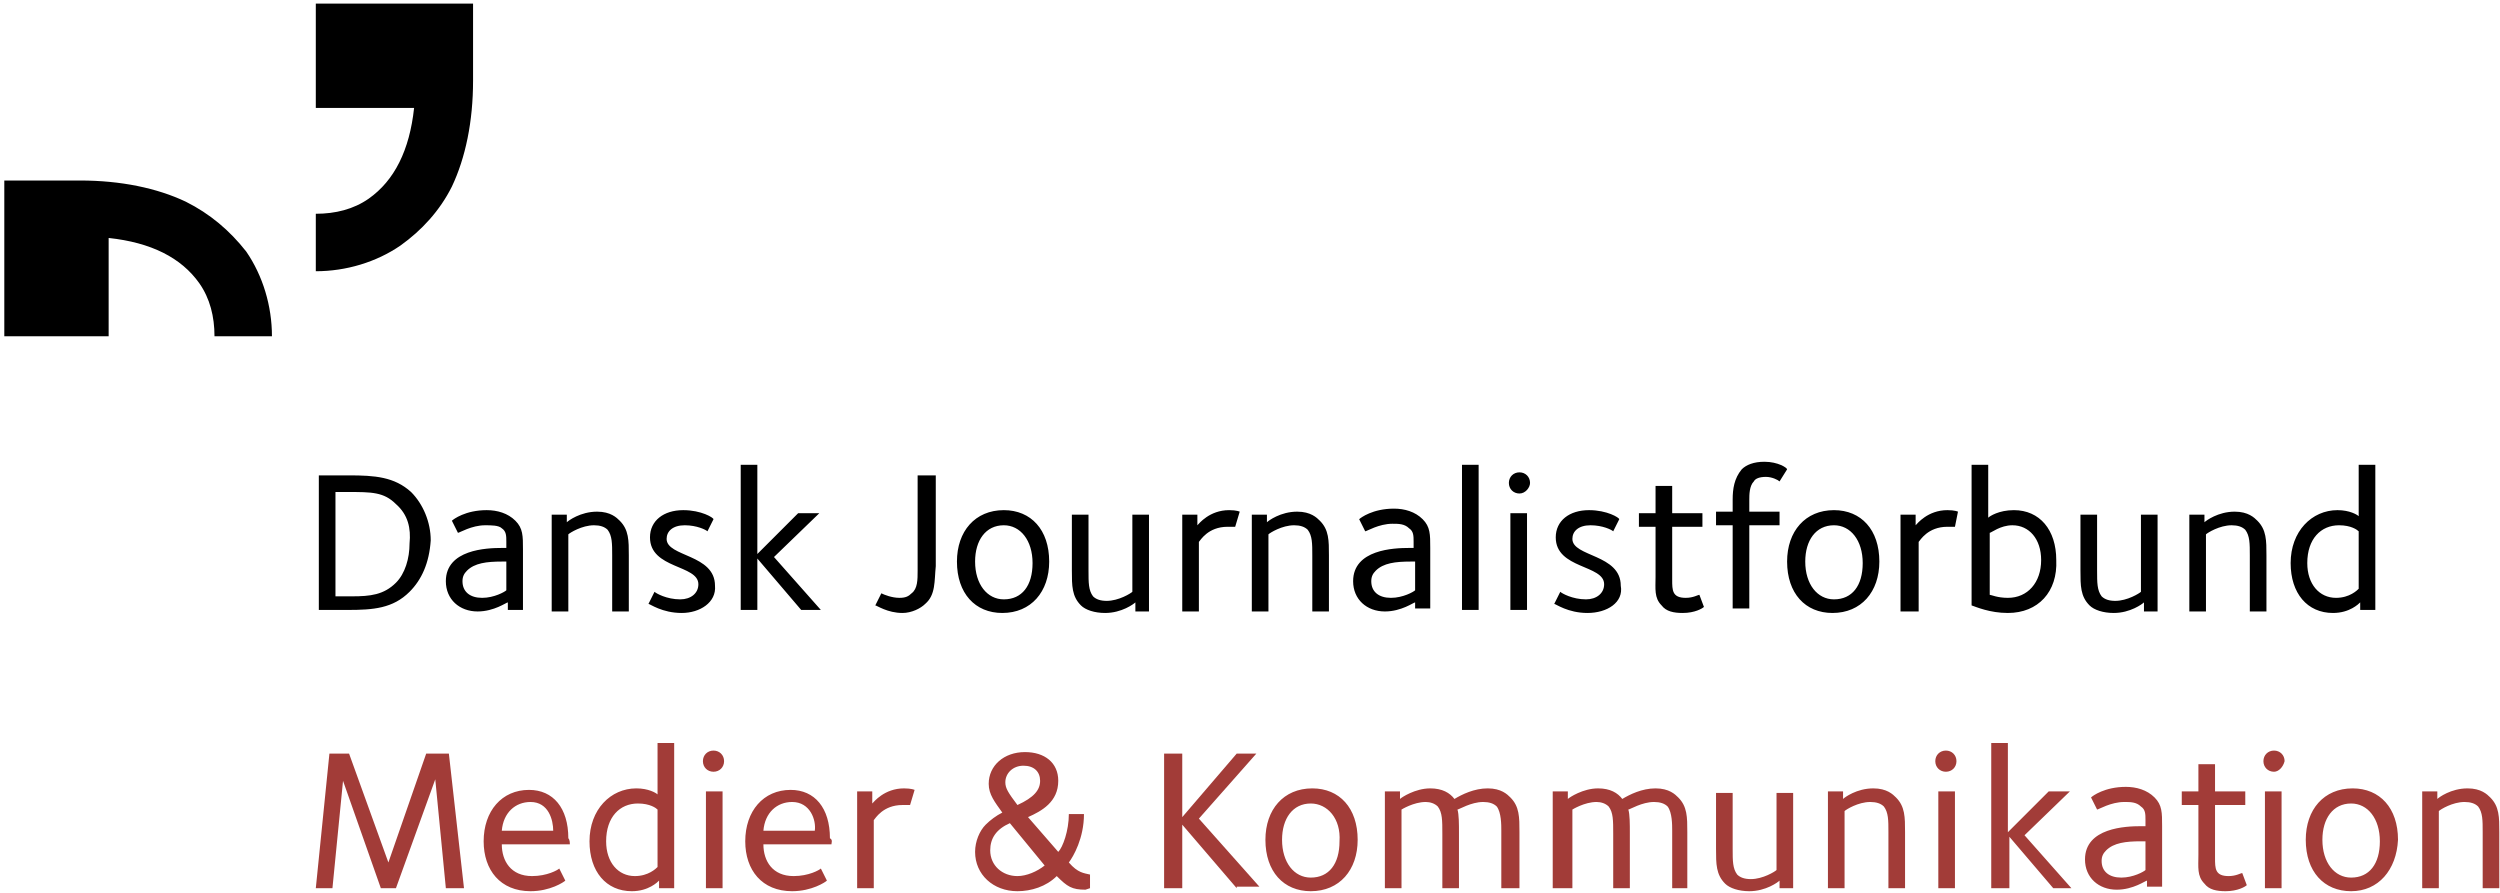
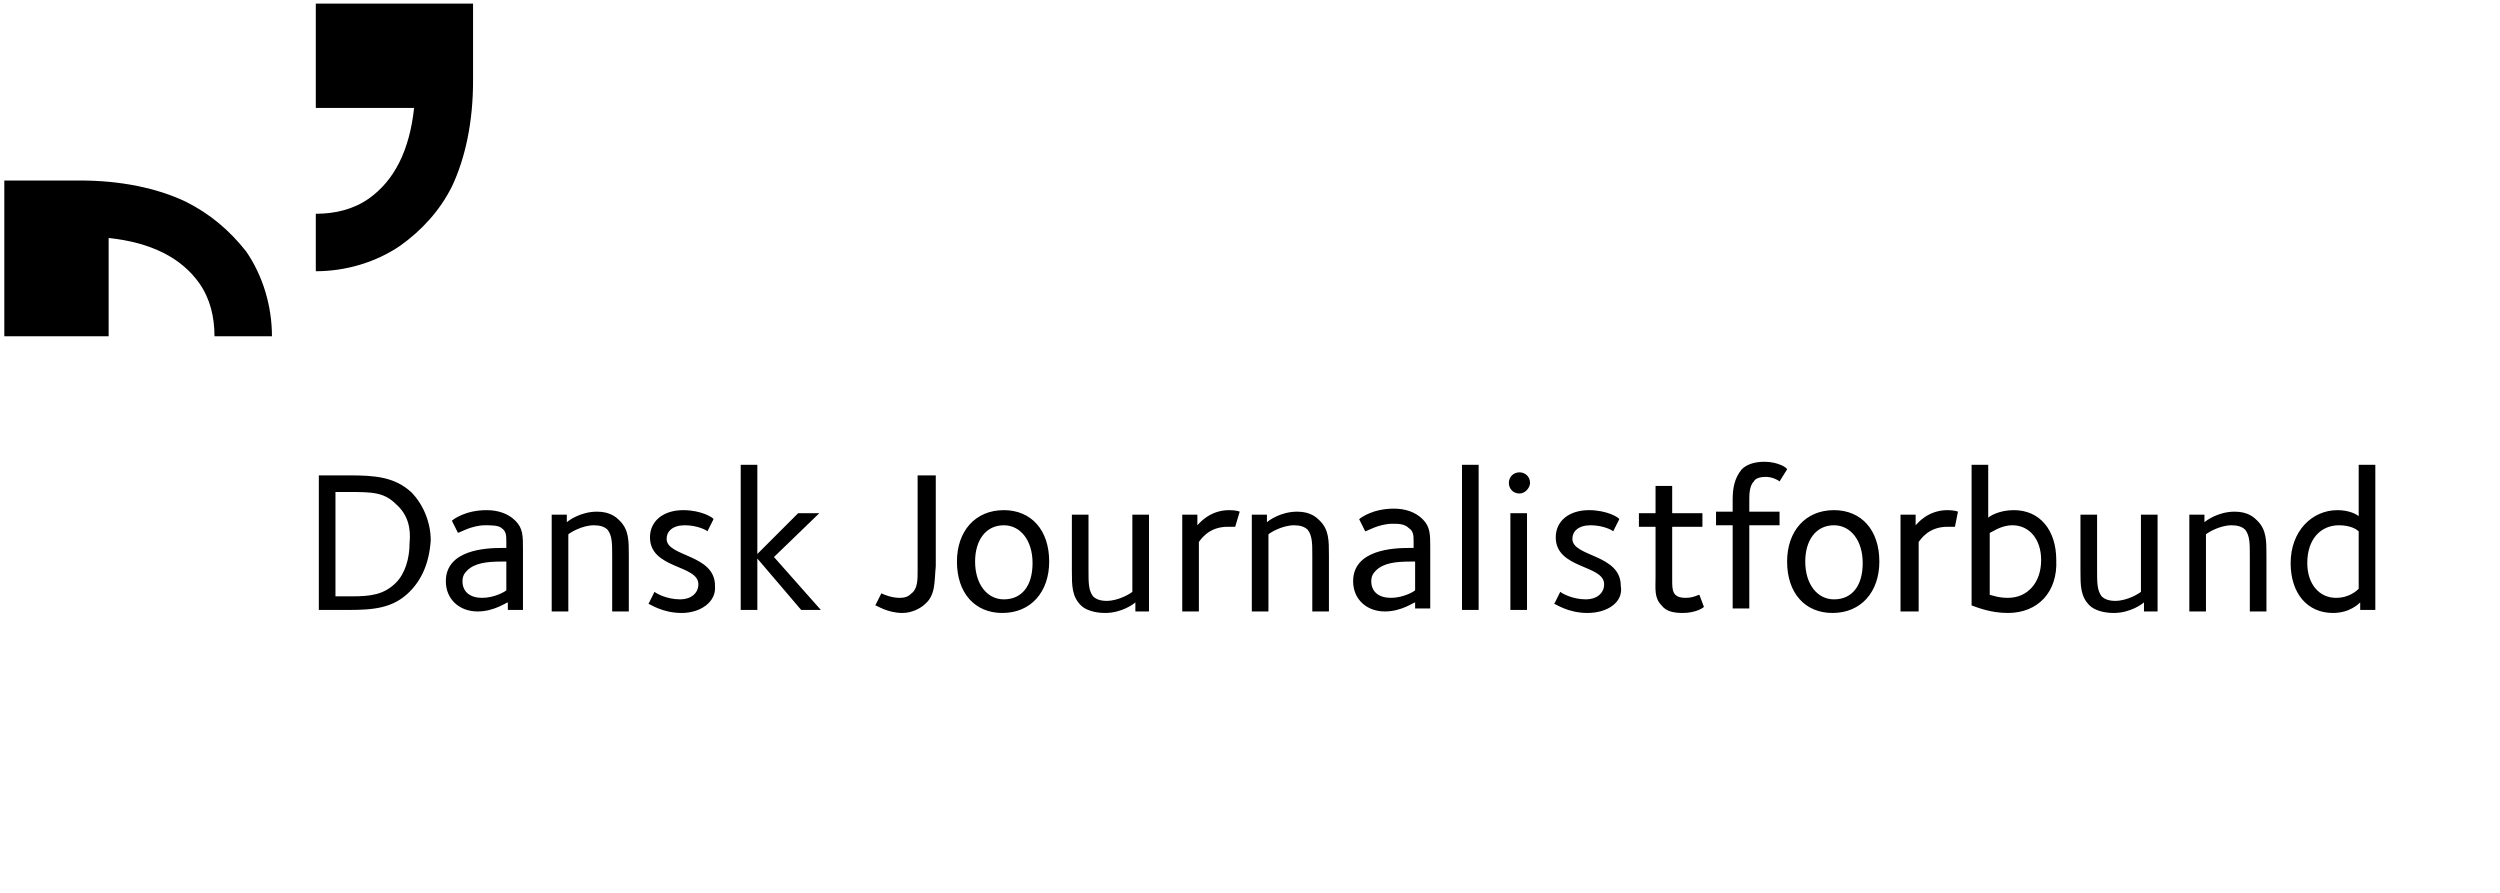
<svg xmlns="http://www.w3.org/2000/svg" width="501" height="179" viewBox="0 0 501 179" fill="none">
  <path d="M82.075 118.597C78.742 121.93 74.802 122.233 69.651 122.233H63.893V95.264H69.954C75.106 95.264 79.045 95.567 82.378 98.597C84.802 101.021 86.318 104.658 86.318 108.294C86.015 112.84 84.499 116.173 82.075 118.597ZM79.348 101.021C76.924 98.597 74.499 98.597 69.651 98.597H67.227V119.506H70.56C74.197 119.506 76.924 119.203 79.348 116.779C81.166 114.961 82.075 111.93 82.075 108.9C82.378 105.87 81.772 103.143 79.348 101.021ZM101.772 122.233V120.718C101.469 120.718 99.045 122.537 95.712 122.537C92.075 122.537 89.348 120.112 89.348 116.476C89.348 110.112 97.53 109.809 100.56 109.809H101.469V108.597C101.469 107.385 101.469 106.476 100.56 105.87C99.954 105.264 98.439 105.264 97.227 105.264C94.499 105.264 92.075 106.779 91.772 106.779L90.56 104.355C90.863 104.052 93.287 102.233 97.53 102.233C99.651 102.233 101.772 102.84 103.287 104.355C104.803 105.87 104.803 107.385 104.803 110.112V122.233H101.772ZM101.469 112.537H100.56C97.53 112.537 95.106 112.84 93.59 114.355C92.984 114.961 92.681 115.567 92.681 116.476C92.681 118.597 94.197 119.809 96.621 119.809C99.045 119.809 101.166 118.597 101.469 118.294V112.537ZM122.681 122.233V111.324C122.681 108.9 122.681 107.385 121.772 106.173C121.166 105.567 120.257 105.264 119.045 105.264C116.621 105.264 114.196 106.779 113.893 107.082V122.537H110.56V103.143H113.59V104.658C113.893 104.355 116.318 102.536 119.651 102.536C122.378 102.536 123.59 103.749 124.196 104.355C126.015 106.173 126.015 108.294 126.015 111.324V122.537H122.681V122.233ZM136.621 122.84C132.681 122.84 130.257 121.021 129.954 121.021L131.166 118.597C131.469 118.9 133.59 120.112 136.318 120.112C138.439 120.112 139.954 118.9 139.954 117.082C139.954 113.143 130.257 114.052 130.257 107.688C130.257 104.355 132.984 102.233 136.924 102.233C140.56 102.233 142.984 103.749 142.984 104.052L141.772 106.476C141.469 106.173 139.651 105.264 137.227 105.264C134.803 105.264 133.59 106.476 133.59 107.991C133.59 111.627 143.287 111.021 143.287 117.385C143.59 120.718 140.257 122.84 136.621 122.84ZM160.56 122.233L151.772 111.93V122.233H148.439V93.143H151.772V111.021L159.954 102.84H164.196L155.106 111.627L164.499 122.233H160.56ZM185.409 121.021C184.499 121.93 182.681 122.84 180.863 122.84C177.833 122.84 175.712 121.324 175.409 121.324L176.621 118.9C177.227 119.203 178.742 119.809 180.257 119.809C181.469 119.809 182.075 119.506 182.681 118.9C183.893 117.991 183.893 116.173 183.893 114.355V95.264H187.53V113.446C187.227 116.476 187.53 119.203 185.409 121.021ZM200.863 122.84C195.409 122.84 191.772 118.9 191.772 112.537C191.772 106.476 195.409 102.233 201.166 102.233C206.621 102.233 210.257 106.173 210.257 112.537C210.257 118.597 206.621 122.84 200.863 122.84ZM201.166 105.264C197.53 105.264 195.409 108.294 195.409 112.537C195.409 117.082 197.833 120.112 201.166 120.112C204.803 120.112 206.924 117.385 206.924 112.84C206.924 108.294 204.499 105.264 201.166 105.264ZM227.53 122.233V120.718C227.227 121.021 224.803 122.84 221.469 122.84C219.348 122.84 217.53 122.233 216.621 121.324C214.803 119.506 214.803 117.385 214.803 114.355V103.143H218.136V114.355C218.136 116.779 218.136 118.294 219.045 119.506C219.651 120.112 220.56 120.415 221.772 120.415C224.196 120.415 226.621 118.9 226.924 118.597V103.143H230.257V122.537H227.53V122.233ZM247.53 105.567H246.015C242.075 105.567 240.56 108.294 240.257 108.597V122.537H236.924V103.143H239.954V105.264C240.257 104.961 242.378 102.233 246.318 102.233C247.833 102.233 248.439 102.536 248.439 102.536L247.53 105.567ZM262.984 122.233V111.324C262.984 108.9 262.984 107.385 262.075 106.173C261.469 105.567 260.56 105.264 259.348 105.264C256.924 105.264 254.499 106.779 254.196 107.082V122.537H250.863V103.143H253.893V104.658C254.196 104.355 256.621 102.536 259.954 102.536C262.681 102.536 263.893 103.749 264.499 104.355C266.318 106.173 266.318 108.294 266.318 111.324V122.537H262.984V122.233ZM283.59 122.233V120.718C283.287 120.718 280.863 122.537 277.53 122.537C273.893 122.537 271.166 120.112 271.166 116.476C271.166 110.112 279.348 109.809 282.378 109.809H283.287V108.597C283.287 107.385 283.287 106.476 282.378 105.87C281.469 104.961 280.257 104.961 279.045 104.961C276.318 104.961 273.893 106.476 273.59 106.476L272.378 104.052C272.681 103.749 275.106 101.93 279.348 101.93C281.469 101.93 283.59 102.536 285.106 104.052C286.621 105.567 286.621 107.082 286.621 109.809V121.93H283.59V122.233ZM283.59 112.537H282.681C279.651 112.537 277.227 112.84 275.712 114.355C275.106 114.961 274.803 115.567 274.803 116.476C274.803 118.597 276.318 119.809 278.742 119.809C281.166 119.809 283.287 118.597 283.59 118.294V112.537ZM292.984 122.233V93.143H296.318V122.233H292.984ZM304.499 98.9C303.287 98.9 302.378 97.991 302.378 96.779C302.378 95.567 303.287 94.658 304.499 94.658C305.712 94.658 306.621 95.567 306.621 96.779C306.621 97.688 305.712 98.9 304.499 98.9ZM302.681 122.233V102.84H306.015V122.233H302.681ZM318.136 122.84C314.196 122.84 311.772 121.021 311.469 121.021L312.681 118.597C312.984 118.9 315.106 120.112 317.833 120.112C319.954 120.112 321.469 118.9 321.469 117.082C321.469 113.143 311.772 114.052 311.772 107.688C311.772 104.355 314.499 102.233 318.439 102.233C322.075 102.233 324.499 103.749 324.499 104.052L323.287 106.476C322.984 106.173 321.166 105.264 318.742 105.264C316.318 105.264 315.106 106.476 315.106 107.991C315.106 111.627 324.803 111.021 324.803 117.385C325.409 120.718 322.075 122.84 318.136 122.84ZM337.227 122.84C335.409 122.84 333.893 122.536 332.984 121.324C331.469 119.809 331.772 117.991 331.772 115.567V105.567H328.439V102.84H331.772V97.385H335.106V102.84H341.166V105.567H335.106V116.173C335.106 118.294 335.106 119.809 337.833 119.809C339.348 119.809 340.257 119.203 340.56 119.203L341.469 121.627C341.166 121.93 339.651 122.84 337.227 122.84ZM356.621 96.476C356.318 96.173 355.106 95.567 353.893 95.567C352.681 95.567 351.772 95.87 351.469 96.476C350.56 97.385 350.56 99.203 350.56 100.112V102.536H356.621V105.264H350.56V121.93H347.227V105.264H343.893V102.536H347.227V100.112C347.227 97.991 347.53 95.87 349.045 94.052C349.954 93.143 351.469 92.537 353.59 92.537C356.318 92.537 358.136 93.749 358.136 94.052L356.621 96.476ZM367.227 122.84C361.772 122.84 358.136 118.9 358.136 112.537C358.136 106.476 361.772 102.233 367.53 102.233C372.984 102.233 376.621 106.173 376.621 112.537C376.621 118.597 372.984 122.84 367.227 122.84ZM367.53 105.264C363.893 105.264 361.772 108.294 361.772 112.537C361.772 117.082 364.196 120.112 367.53 120.112C371.166 120.112 373.287 117.385 373.287 112.84C373.287 108.294 370.863 105.264 367.53 105.264ZM391.772 105.567H390.257C386.318 105.567 384.803 108.294 384.499 108.597V122.537H380.863V103.143H383.893V105.264C384.196 104.961 386.318 102.233 390.257 102.233C391.772 102.233 392.378 102.536 392.378 102.536L391.772 105.567ZM402.378 122.84C398.742 122.84 396.015 121.627 395.106 121.324V93.143H398.439V103.749C398.742 103.446 400.56 102.233 403.59 102.233C408.742 102.233 412.075 106.173 412.075 112.233C412.378 118.597 408.439 122.84 402.378 122.84ZM403.287 105.264C400.863 105.264 399.045 106.779 398.742 106.779V119.203C399.045 119.203 400.257 119.809 402.378 119.809C406.318 119.809 409.045 116.779 409.045 112.233C409.045 107.991 406.621 105.264 403.287 105.264ZM429.651 122.233V120.718C429.348 121.021 426.924 122.84 423.59 122.84C421.469 122.84 419.651 122.233 418.742 121.324C416.924 119.506 416.924 117.385 416.924 114.355V103.143H420.257V114.355C420.257 116.779 420.257 118.294 421.166 119.506C421.772 120.112 422.681 120.415 423.893 120.415C426.318 120.415 428.742 118.9 429.045 118.597V103.143H432.378V122.537H429.651V122.233ZM450.863 122.233V111.324C450.863 108.9 450.863 107.385 449.954 106.173C449.348 105.567 448.439 105.264 447.227 105.264C444.802 105.264 442.378 106.779 442.075 107.082V122.537H438.742V103.143H441.772V104.658C442.075 104.355 444.5 102.536 447.833 102.536C450.56 102.536 451.772 103.749 452.378 104.355C454.196 106.173 454.196 108.294 454.196 111.324V122.537H450.863V122.233ZM472.984 122.233V120.718C472.681 121.021 470.863 122.84 467.53 122.84C462.378 122.84 459.045 118.9 459.045 112.84C459.045 106.476 463.287 102.233 468.439 102.233C470.863 102.233 472.378 103.143 472.681 103.446V93.143H476.015V122.233H472.984ZM472.681 106.476C472.378 106.173 471.166 105.264 468.742 105.264C465.106 105.264 462.378 107.991 462.378 112.84C462.378 117.082 464.803 119.809 468.136 119.809C470.863 119.809 472.378 118.294 472.681 117.991V106.476Z" fill="black" />
-   <path d="M89.348 177.991L87.227 156.173L79.348 177.991H76.318L68.742 156.476L66.621 177.991H63.287L66.015 151.021H69.954L77.833 172.84L85.409 151.021H89.954L92.984 177.991H89.348ZM114.196 169.203H100.56C100.56 172.537 102.378 175.567 106.621 175.567C109.651 175.567 111.772 174.355 112.075 174.052L113.287 176.476C112.984 176.779 110.257 178.597 106.318 178.597C100.257 178.597 96.924 174.355 96.924 168.597C96.924 162.537 100.56 158.294 106.015 158.294C110.863 158.294 113.893 161.93 113.893 167.991C114.196 168.294 114.196 168.9 114.196 169.203ZM106.318 160.718C103.287 160.718 100.863 162.84 100.56 166.476H110.863C110.863 164.355 109.954 160.718 106.318 160.718ZM132.075 177.991V176.476C131.772 176.779 129.954 178.597 126.621 178.597C121.469 178.597 118.136 174.658 118.136 168.597C118.136 162.233 122.378 157.991 127.53 157.991C129.954 157.991 131.469 158.9 131.772 159.203V148.9H135.106V177.991H132.075ZM131.772 162.233C131.469 161.93 130.257 161.021 127.833 161.021C124.196 161.021 121.469 163.749 121.469 168.597C121.469 172.84 123.893 175.567 127.227 175.567C129.954 175.567 131.469 174.052 131.772 173.749V162.233ZM142.984 154.658C141.772 154.658 140.863 153.749 140.863 152.537C140.863 151.324 141.772 150.415 142.984 150.415C144.196 150.415 145.106 151.324 145.106 152.537C145.106 153.749 144.196 154.658 142.984 154.658ZM141.469 177.991V158.597H144.802V177.991H141.469ZM166.621 169.203H152.984C152.984 172.537 154.802 175.567 159.045 175.567C162.075 175.567 164.196 174.355 164.499 174.052L165.712 176.476C165.409 176.779 162.681 178.597 158.742 178.597C152.681 178.597 149.348 174.355 149.348 168.597C149.348 162.537 152.984 158.294 158.439 158.294C163.287 158.294 166.318 161.93 166.318 167.991C166.924 168.294 166.621 168.9 166.621 169.203ZM158.742 160.718C155.712 160.718 153.287 162.84 152.984 166.476H163.287C163.59 164.355 162.378 160.718 158.742 160.718ZM182.378 161.324H180.863C176.924 161.324 175.409 164.052 175.106 164.355V177.991H171.772V158.597H174.803V161.021C175.106 160.718 177.227 157.991 181.166 157.991C182.681 157.991 183.287 158.294 183.287 158.294L182.378 161.324ZM217.53 178.294C214.802 178.294 213.893 177.688 211.772 175.567C209.651 177.688 206.621 178.597 203.893 178.597C199.045 178.597 195.409 175.264 195.409 170.718C195.409 168.597 196.318 166.476 197.53 165.264C198.439 164.355 199.651 163.446 200.863 162.84C199.348 160.718 198.136 159.203 198.136 157.082C198.136 153.446 201.166 150.718 205.409 150.718C209.348 150.718 212.075 152.84 212.075 156.476C212.075 160.718 208.742 162.537 206.015 163.749L212.075 170.718C212.984 169.809 214.196 166.476 214.196 163.143H217.227C217.227 167.991 215.106 171.627 214.196 172.84C216.015 174.961 217.227 174.961 218.439 175.264V177.991L217.53 178.294ZM202.378 164.961C199.651 166.173 198.439 167.991 198.439 170.415C198.439 173.446 200.863 175.567 203.893 175.567C205.712 175.567 207.833 174.658 209.348 173.446L202.378 164.961ZM205.106 153.446C202.984 153.446 201.469 154.961 201.469 156.779C201.469 157.991 202.075 158.9 203.893 161.324C207.227 159.809 208.439 158.294 208.439 156.476C208.439 154.658 207.227 153.446 205.106 153.446ZM262.681 178.597C257.227 178.597 253.59 174.658 253.59 168.294C253.59 162.233 257.227 157.991 262.984 157.991C268.439 157.991 272.075 161.93 272.075 168.294C272.075 174.355 268.439 178.597 262.681 178.597ZM262.681 161.021C259.045 161.021 256.924 164.052 256.924 168.294C256.924 172.84 259.348 175.87 262.681 175.87C266.318 175.87 268.439 173.143 268.439 168.597C268.742 164.052 266.015 161.021 262.681 161.021ZM300.863 177.991V166.476C300.863 165.264 300.863 162.84 299.954 161.627C299.348 161.021 298.439 160.718 297.227 160.718C294.802 160.718 292.378 162.233 292.075 162.233C292.378 163.143 292.378 165.264 292.378 166.779V177.991H289.045V167.082C289.045 164.355 289.045 162.84 288.136 161.627C287.53 161.021 286.621 160.718 285.712 160.718C283.287 160.718 280.863 162.233 280.863 162.233V177.991H277.53V158.597H280.56V160.112C280.863 159.809 283.59 157.991 286.621 157.991C289.045 157.991 290.56 158.9 291.469 160.112C292.984 159.203 295.409 157.991 298.136 157.991C300.863 157.991 302.075 159.203 302.681 159.809C304.499 161.627 304.499 163.749 304.499 166.779V177.991H300.863ZM335.106 177.991V166.476C335.106 165.264 335.106 162.84 334.196 161.627C333.59 161.021 332.681 160.718 331.469 160.718C329.045 160.718 326.621 162.233 326.318 162.233C326.621 163.143 326.621 165.264 326.621 166.779V177.991H323.287V167.082C323.287 164.355 323.287 162.84 322.378 161.627C321.772 161.021 320.863 160.718 319.954 160.718C317.53 160.718 315.106 162.233 315.106 162.233V177.991H311.166V158.597H314.196V160.112C314.499 159.809 317.227 157.991 320.257 157.991C322.681 157.991 324.196 158.9 325.106 160.112C326.621 159.203 329.045 157.991 331.772 157.991C334.499 157.991 335.712 159.203 336.318 159.809C338.136 161.627 338.136 163.749 338.136 166.779V177.991H335.106ZM356.621 177.991V176.476C356.318 176.779 353.893 178.597 350.56 178.597C348.439 178.597 346.621 177.991 345.712 177.082C343.893 175.264 343.893 173.143 343.893 170.112V158.9H347.227V170.112C347.227 172.537 347.227 174.052 348.136 175.264C348.742 175.87 349.651 176.173 350.863 176.173C353.287 176.173 355.712 174.658 356.015 174.355V158.9H359.348V177.991H356.621ZM378.439 177.991V166.779C378.439 164.355 378.439 162.84 377.53 161.627C376.924 161.021 376.015 160.718 374.803 160.718C372.378 160.718 369.954 162.233 369.651 162.537V177.991H366.318V158.597H369.348V160.112C369.651 159.809 372.075 157.991 375.409 157.991C378.136 157.991 379.348 159.203 379.954 159.809C381.772 161.627 381.772 163.749 381.772 166.779V177.991H378.439ZM389.954 154.658C388.742 154.658 387.833 153.749 387.833 152.537C387.833 151.324 388.742 150.415 389.954 150.415C391.166 150.415 392.075 151.324 392.075 152.537C392.075 153.749 391.166 154.658 389.954 154.658ZM388.439 177.991V158.597H391.772V177.991H388.439ZM411.469 177.991L402.681 167.688V177.991H399.045V148.9H402.378V166.779L410.56 158.597H414.803L405.712 167.385L415.106 177.991H411.469ZM430.257 177.991V176.476C429.954 176.476 427.53 178.294 424.196 178.294C420.56 178.294 417.833 175.87 417.833 172.233C417.833 165.87 426.015 165.567 429.045 165.567H429.954V164.355C429.954 163.143 429.954 162.233 429.045 161.627C428.136 160.718 426.924 160.718 425.712 160.718C422.984 160.718 420.56 162.233 420.257 162.233L419.045 159.809C419.348 159.506 421.772 157.688 426.015 157.688C428.136 157.688 430.257 158.294 431.772 159.809C433.287 161.324 433.287 162.84 433.287 165.567V177.688H430.257V177.991ZM429.954 168.597H429.045C426.015 168.597 423.59 168.9 422.075 170.415C421.469 171.021 421.166 171.627 421.166 172.536C421.166 174.658 422.681 175.87 425.106 175.87C427.53 175.87 429.651 174.658 429.954 174.355V168.597ZM446.015 178.597C444.196 178.597 442.681 178.294 441.772 177.082C440.257 175.567 440.56 173.749 440.56 171.324V161.324H437.227V158.597H440.56V153.143H443.893V158.597H449.954V161.324H443.893V171.93C443.893 174.052 443.893 175.567 446.621 175.567C448.136 175.567 449.045 174.961 449.348 174.961L450.257 177.385C449.954 177.688 448.439 178.597 446.015 178.597ZM455.712 154.658C454.499 154.658 453.59 153.749 453.59 152.537C453.59 151.324 454.499 150.415 455.712 150.415C456.924 150.415 457.833 151.324 457.833 152.537C457.53 153.749 456.621 154.658 455.712 154.658ZM453.893 177.991V158.597H457.227V177.991H453.893ZM471.166 178.597C465.712 178.597 462.075 174.658 462.075 168.294C462.075 162.233 465.712 157.991 471.469 157.991C476.924 157.991 480.56 161.93 480.56 168.294C480.257 174.355 476.621 178.597 471.166 178.597ZM471.166 161.021C467.53 161.021 465.409 164.052 465.409 168.294C465.409 172.84 467.833 175.87 471.166 175.87C474.803 175.87 476.924 173.143 476.924 168.597C476.924 164.052 474.499 161.021 471.166 161.021ZM497.53 177.991V166.779C497.53 164.355 497.53 162.84 496.621 161.627C496.015 161.021 495.106 160.718 493.893 160.718C491.469 160.718 489.045 162.233 488.742 162.537V177.991H485.409V158.597H488.439V160.112C488.742 159.809 491.166 157.991 494.499 157.991C497.227 157.991 498.439 159.203 499.045 159.809C500.863 161.627 500.863 163.749 500.863 166.779V177.991H497.53Z" fill="#A23C38" />
  <path d="M37.227 40.415C31.469 37.688 24.196 36.173 16.015 36.173H0.863V67.385H21.772V47.688C30.257 48.597 36.318 51.627 39.954 56.779C42.075 59.809 42.984 63.446 42.984 67.385H54.499C54.499 61.324 52.681 55.264 49.348 50.415C46.015 46.173 42.075 42.84 37.227 40.415ZM63.287 0.718V21.627H82.984C82.075 30.112 79.045 36.173 73.893 39.809C70.863 41.93 67.227 42.84 63.287 42.84V54.355C69.348 54.355 75.409 52.536 80.257 49.203C84.499 46.173 88.136 42.233 90.56 37.385C93.287 31.627 94.802 24.355 94.802 16.173V0.718H63.287Z" fill="black" />
-   <path d="M247.833 177.991L236.924 165.264V177.991H233.287V151.021H236.924V163.749L247.833 151.021H251.772L240.257 164.052L252.378 177.688H247.833V177.991Z" fill="#A23C38" />
</svg>